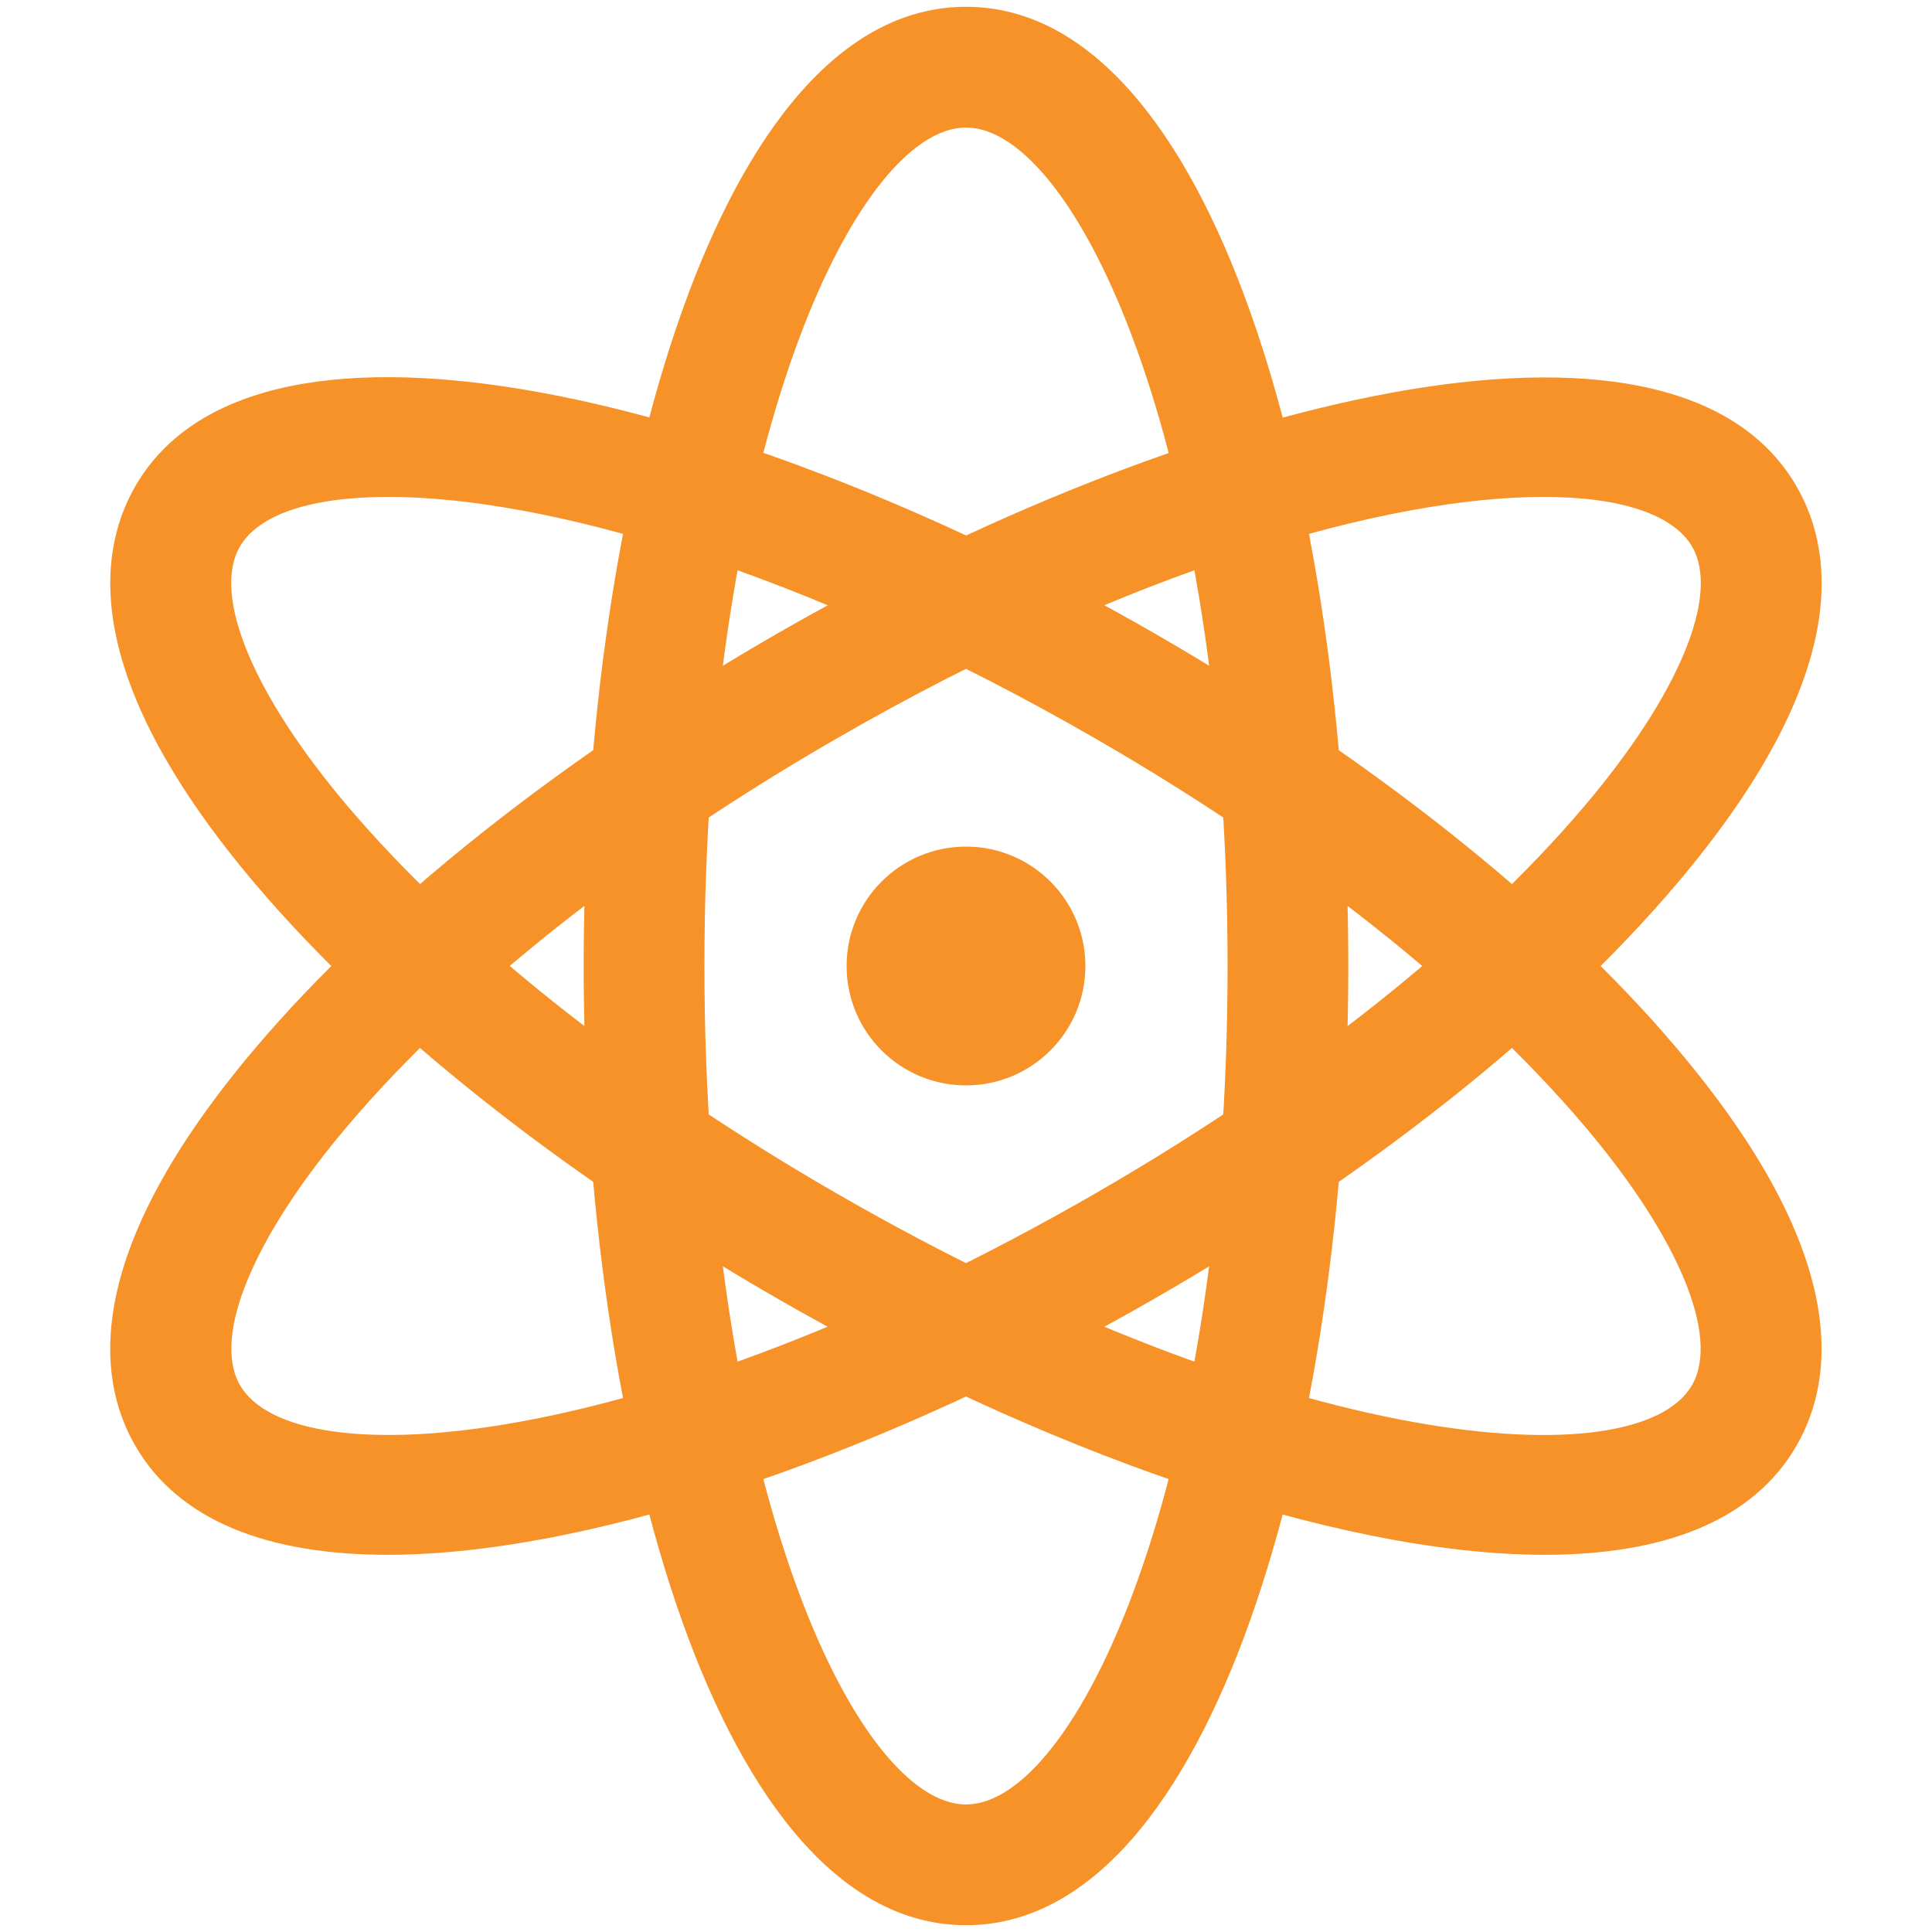
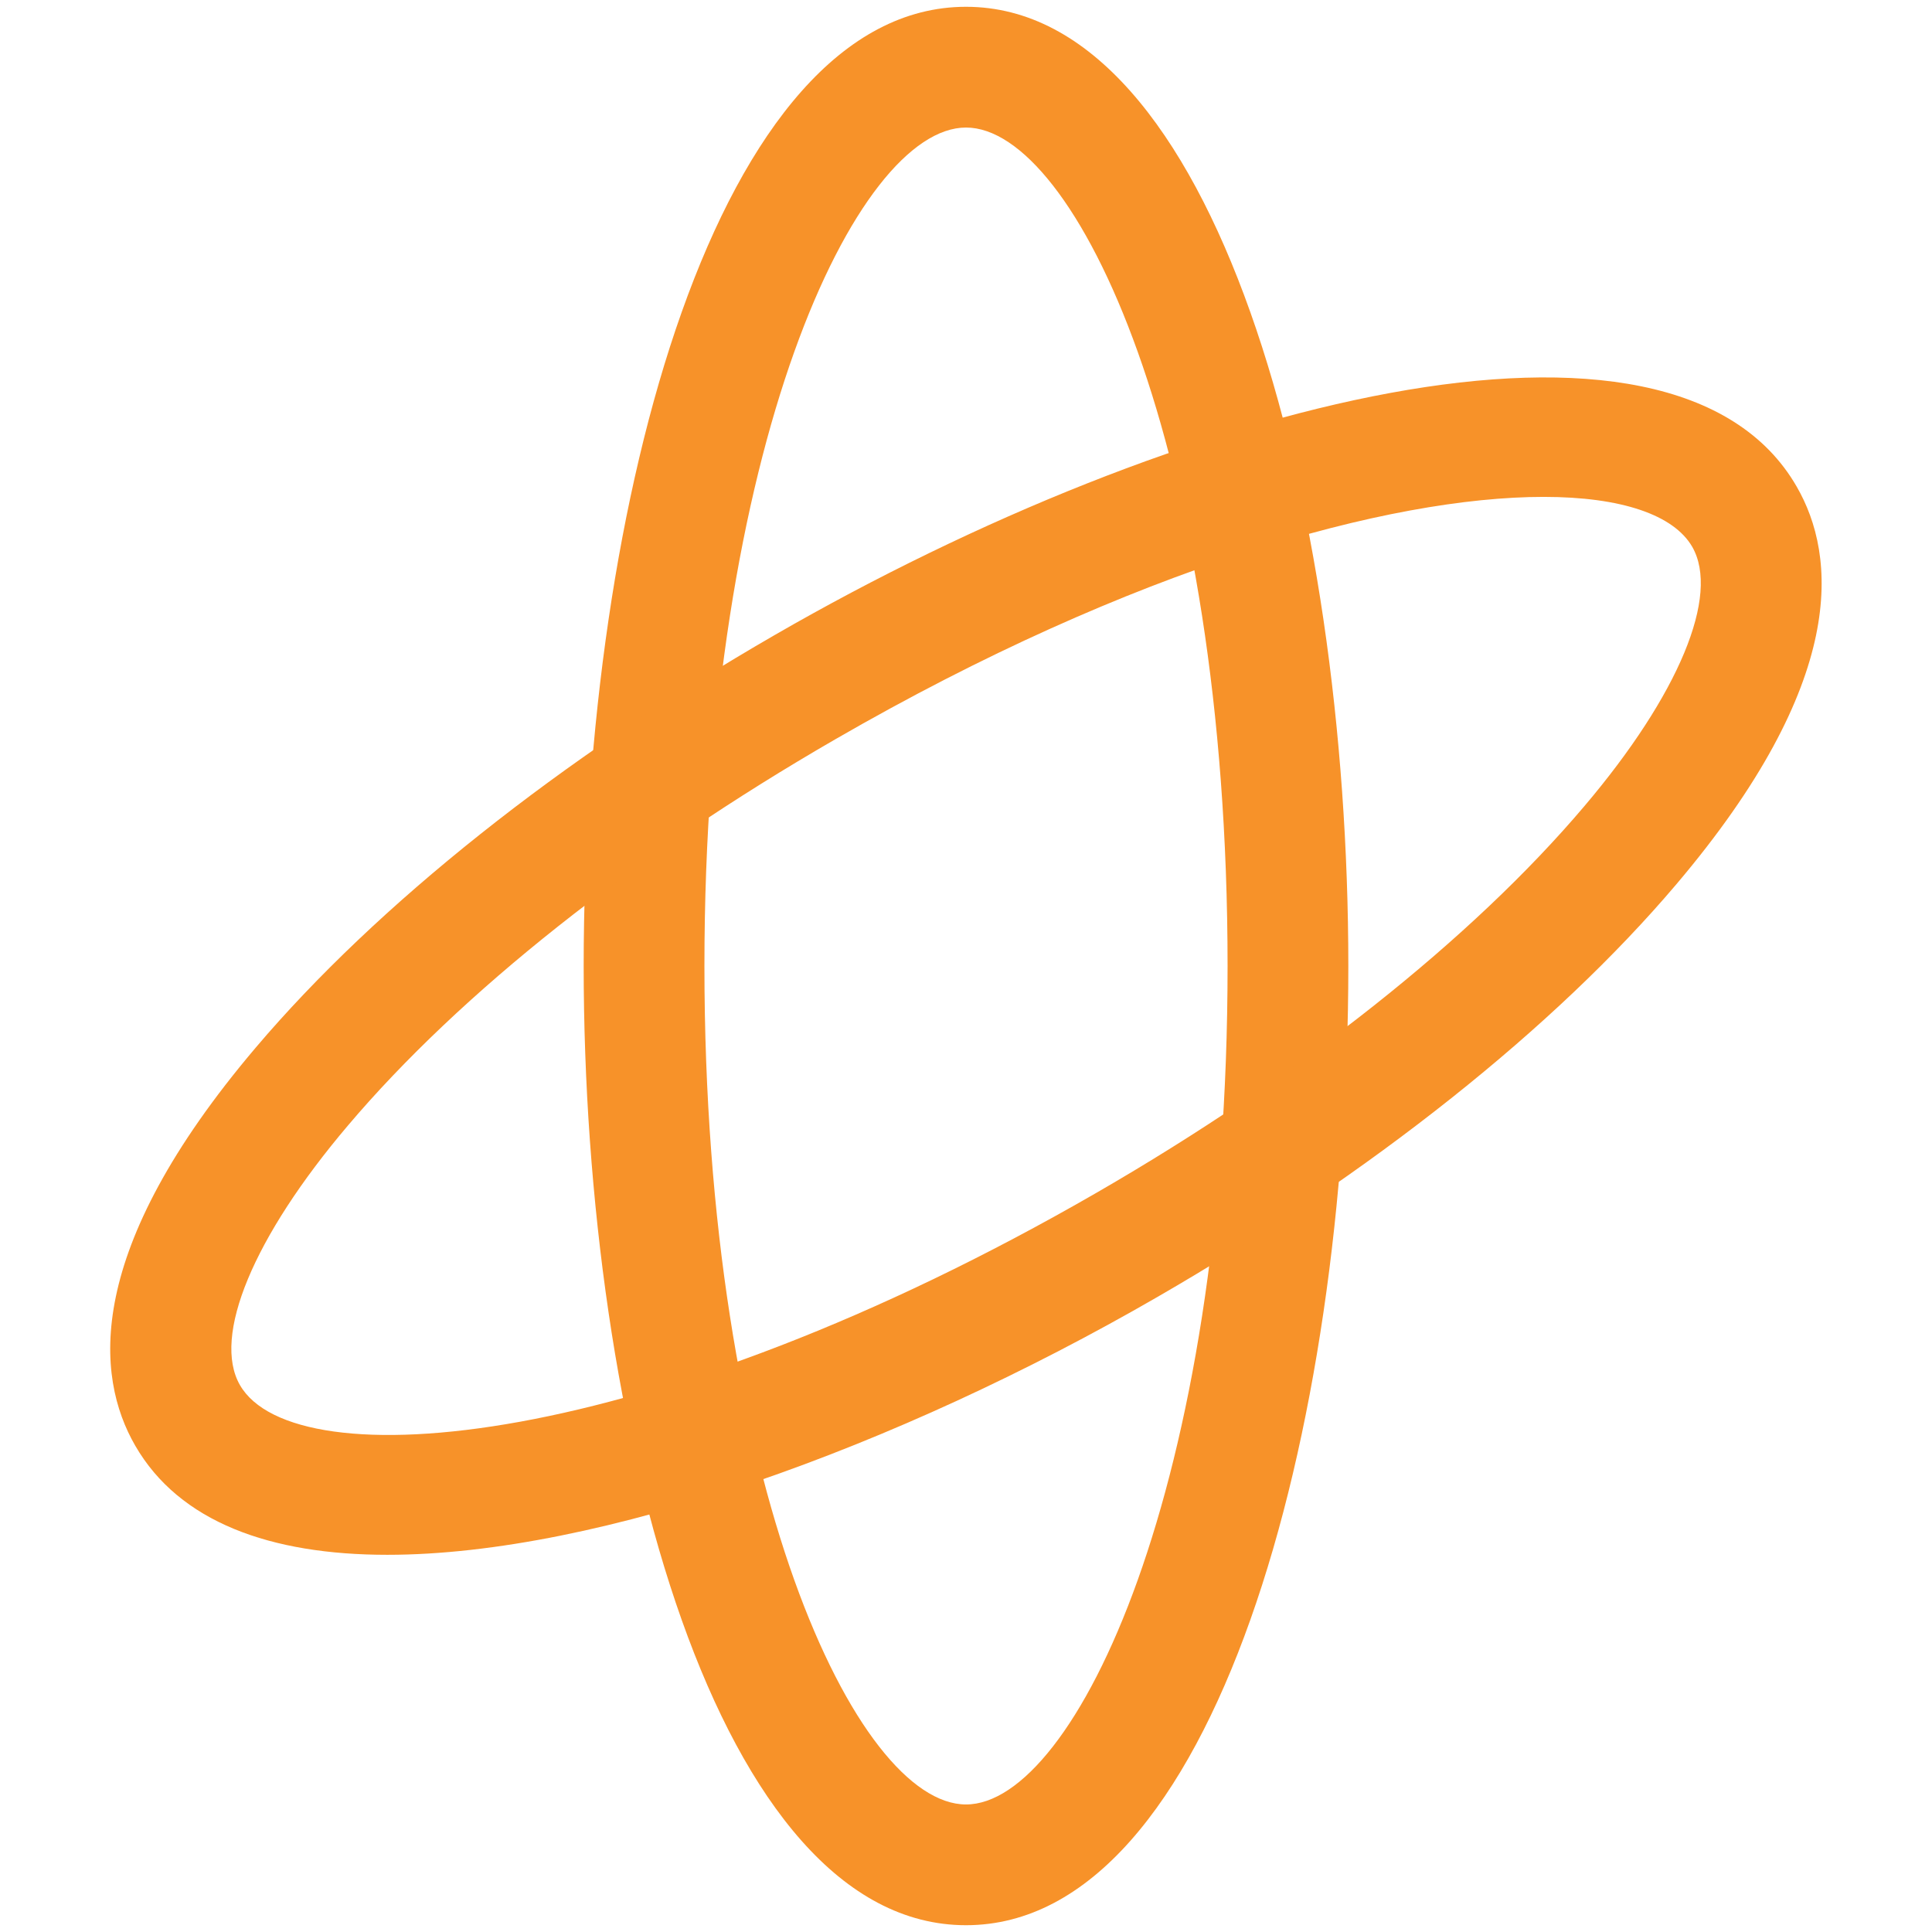
<svg xmlns="http://www.w3.org/2000/svg" width="128" height="128" style="enable-background:new 0 0 128 128;">
  <path d="M64,127.55c-16.45,0-25.33-32.74-25.33-63.55S47.55,0.45,64,0.45S89.33,33.19,89.33,64 S80.45,127.55,64,127.55z M64,8.45c-7.24,0-17.33,21.13-17.33,55.55s10.1,55.55,17.33,55.55S81.33,98.42,81.33,64 S71.24,8.45,64,8.45z" style="fill:#F79229;" />
  <path d="M25.66,103.01c-7.75,0-13.78-2.17-16.7-7.23c-2.66-4.6-3.43-12.92,7.98-26.37 c8.02-9.46,20.23-19.17,34.39-27.34c26.68-15.4,59.48-24.08,67.7-9.84c2.66,4.6,3.43,12.92-7.98,26.37 c-8.02,9.46-20.23,19.17-34.39,27.34C59.47,95.87,39.72,103.01,25.66,103.01z M102.27,32.92c-10.21,0-27.15,4.64-46.93,16.06v0 c-13.39,7.73-24.86,16.82-32.29,25.59c-6.27,7.39-9.01,13.98-7.15,17.2c3.62,6.27,26.97,4.44,56.77-12.76 c13.39-7.73,24.86-16.82,32.29-25.59c6.27-7.39,9.01-13.98,7.15-17.2C110.89,34.12,107.44,32.92,102.27,32.92z" style="fill:#F79229;" />
-   <path d="M102.34,103.01c-14.06,0-33.8-7.14-51-17.07v0C37.17,77.76,24.96,68.05,16.94,58.6 C5.53,45.14,6.31,36.83,8.96,32.22c8.23-14.25,41.02-5.57,67.7,9.84c14.16,8.18,26.38,17.89,34.39,27.34 c11.41,13.46,10.63,21.77,7.98,26.37C116.11,100.84,110.09,103.01,102.34,103.01z M25.73,32.92c-5.18,0-8.62,1.19-9.84,3.3 c-1.86,3.22,0.88,9.81,7.15,17.2c7.44,8.77,18.9,17.86,32.29,25.59v0c29.81,17.21,53.16,19.03,56.77,12.76 c1.86-3.22-0.88-9.81-7.15-17.2c-7.44-8.77-18.9-17.86-32.29-25.59C52.89,37.57,35.95,32.92,25.73,32.92z" style="fill:#F79229;" />
-   <circle cx="64" cy="64" r="7.91" style="fill:#F79229;" />
-   <ellipse cx="-72.33" cy="64" rx="21.33" ry="59.55" style="fill:none;stroke:#FBC21A;stroke-width:8;stroke-miterlimit:10;" />
  <ellipse cx="-72.33" cy="64" rx="59.55" ry="21.33" style="fill:none;stroke:#FBC21A;stroke-width:8;stroke-miterlimit:10;" transform="matrix(0.866 -0.5 0.5 0.866 -41.69 -27.588)" />
-   <ellipse cx="-72.33" cy="64" rx="21.33" ry="59.55" style="fill:none;stroke:#FBC21A;stroke-width:8;stroke-miterlimit:10;" transform="matrix(0.5 -0.866 0.866 0.5 -91.588 -30.636)" />
  <circle cx="-72.33" cy="64" r="5.91" style="fill:#FBC21A;" />
</svg>